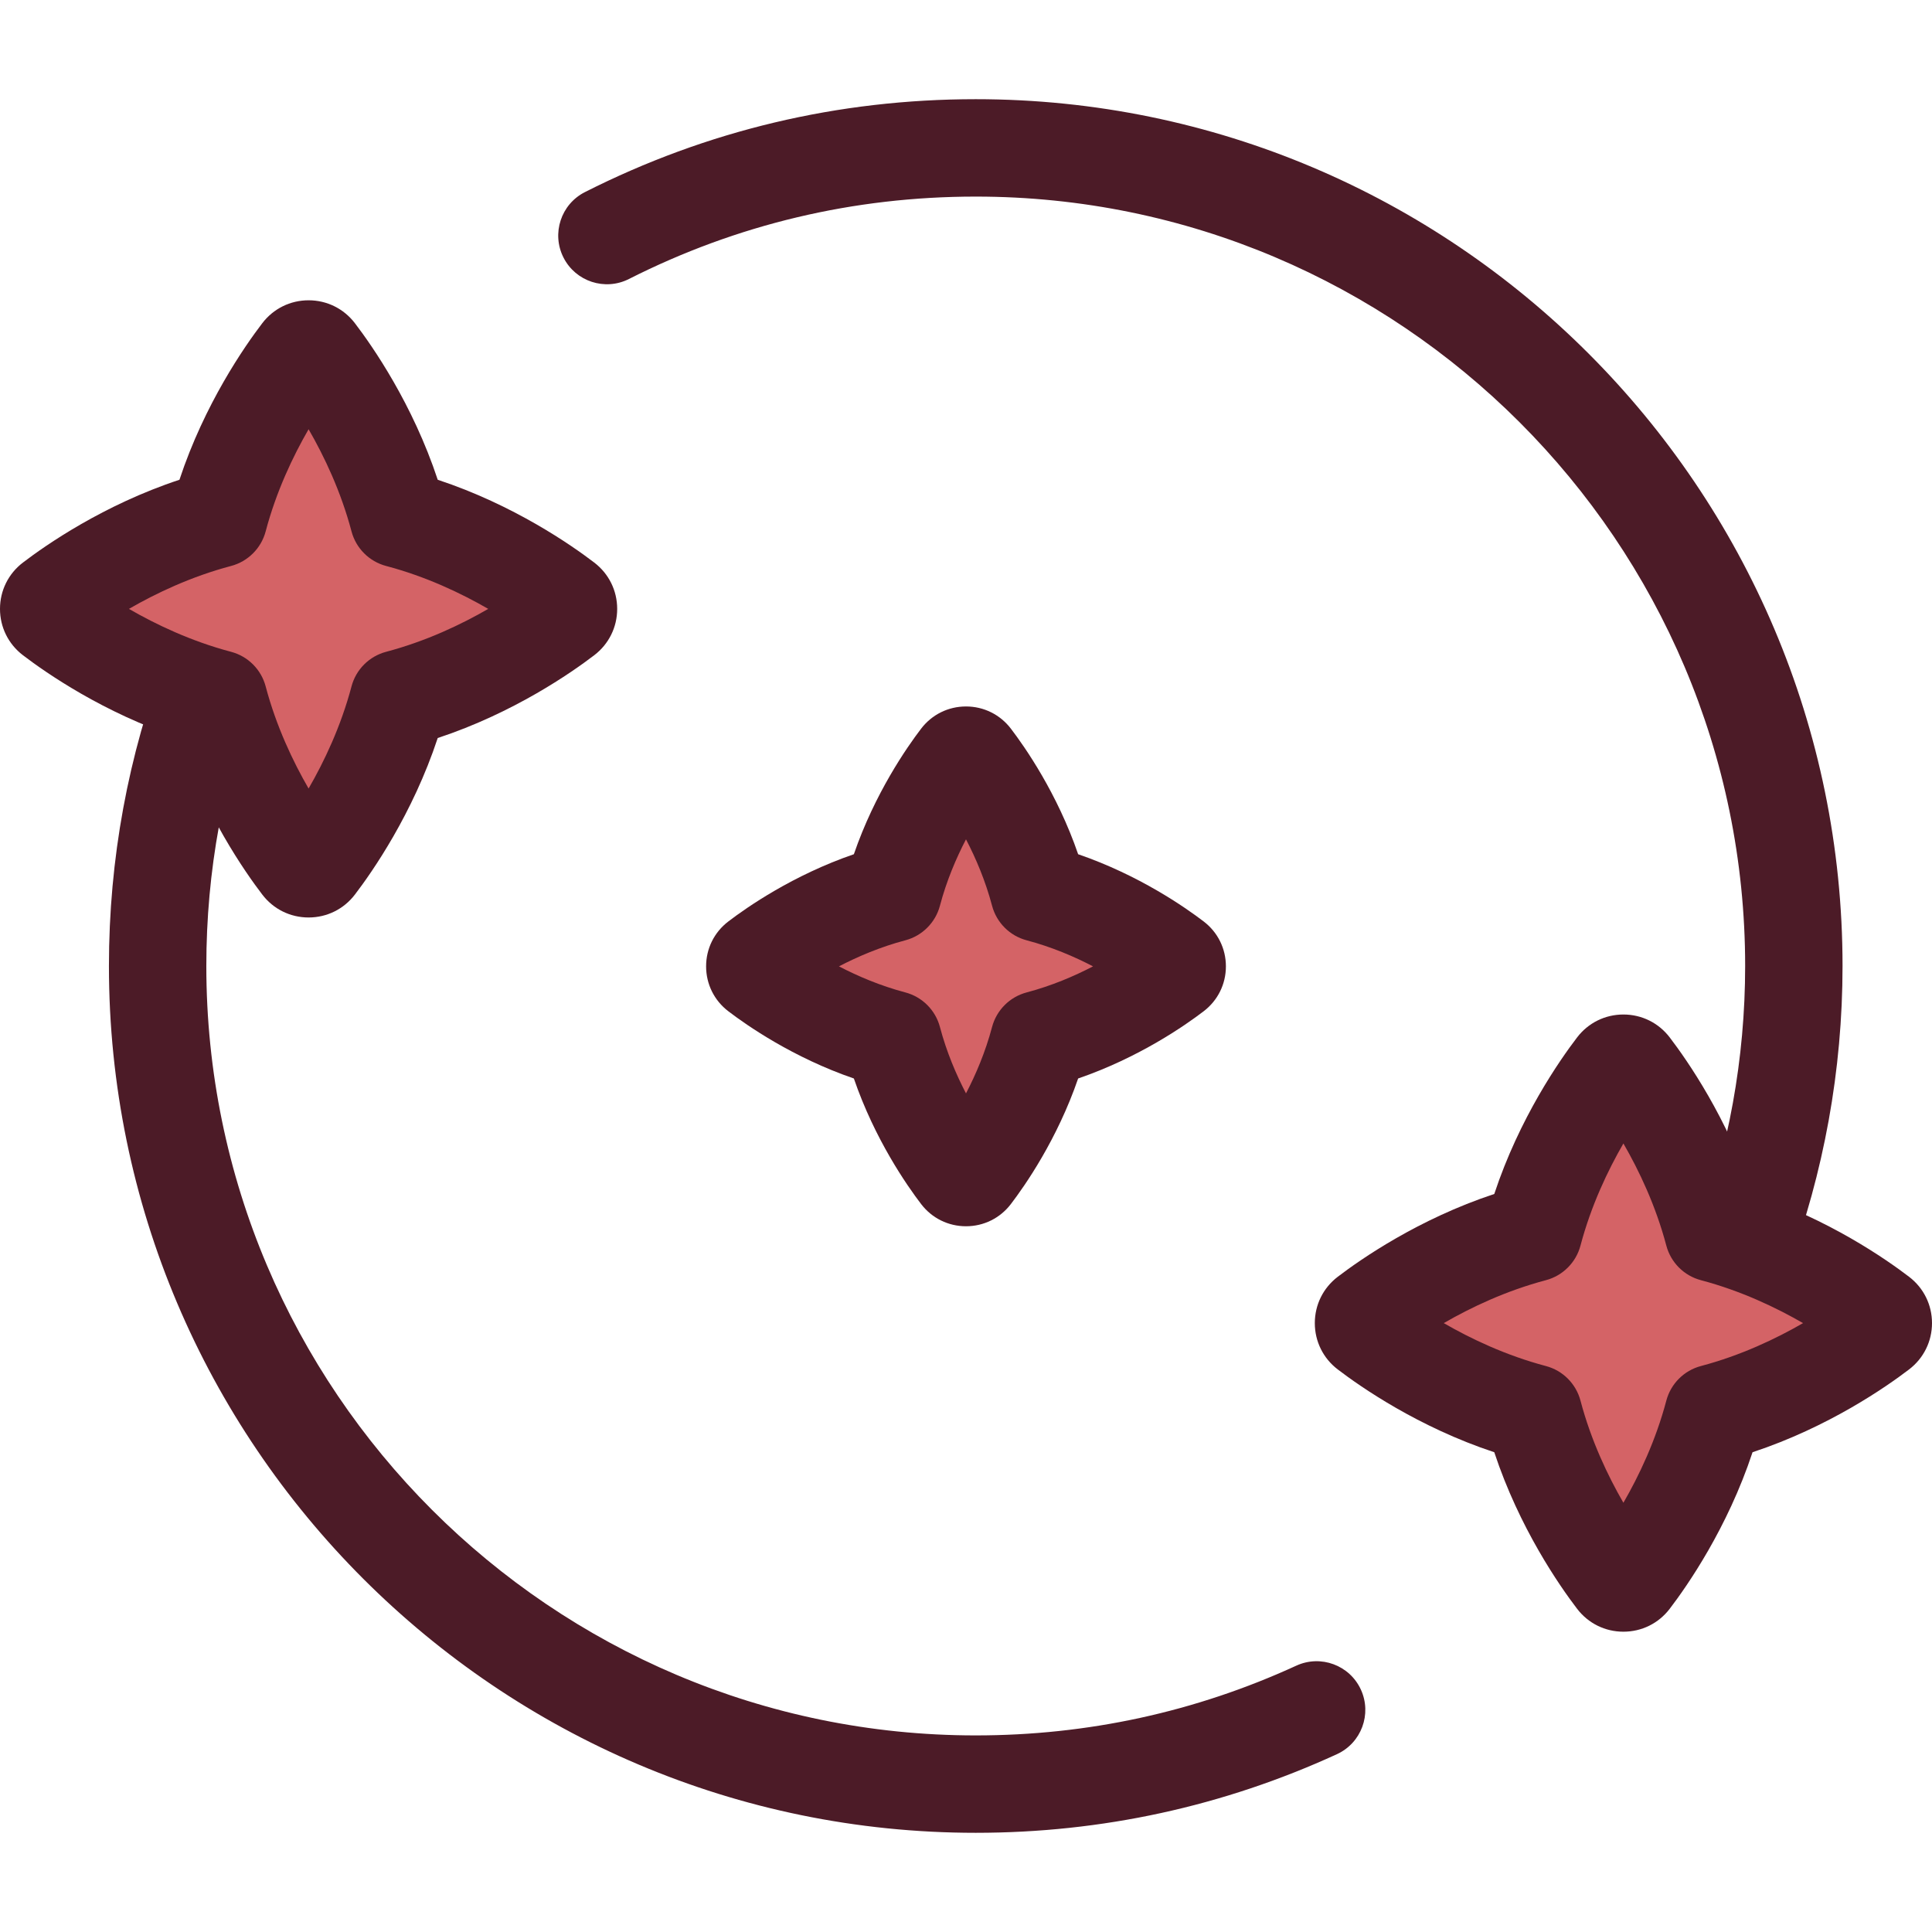
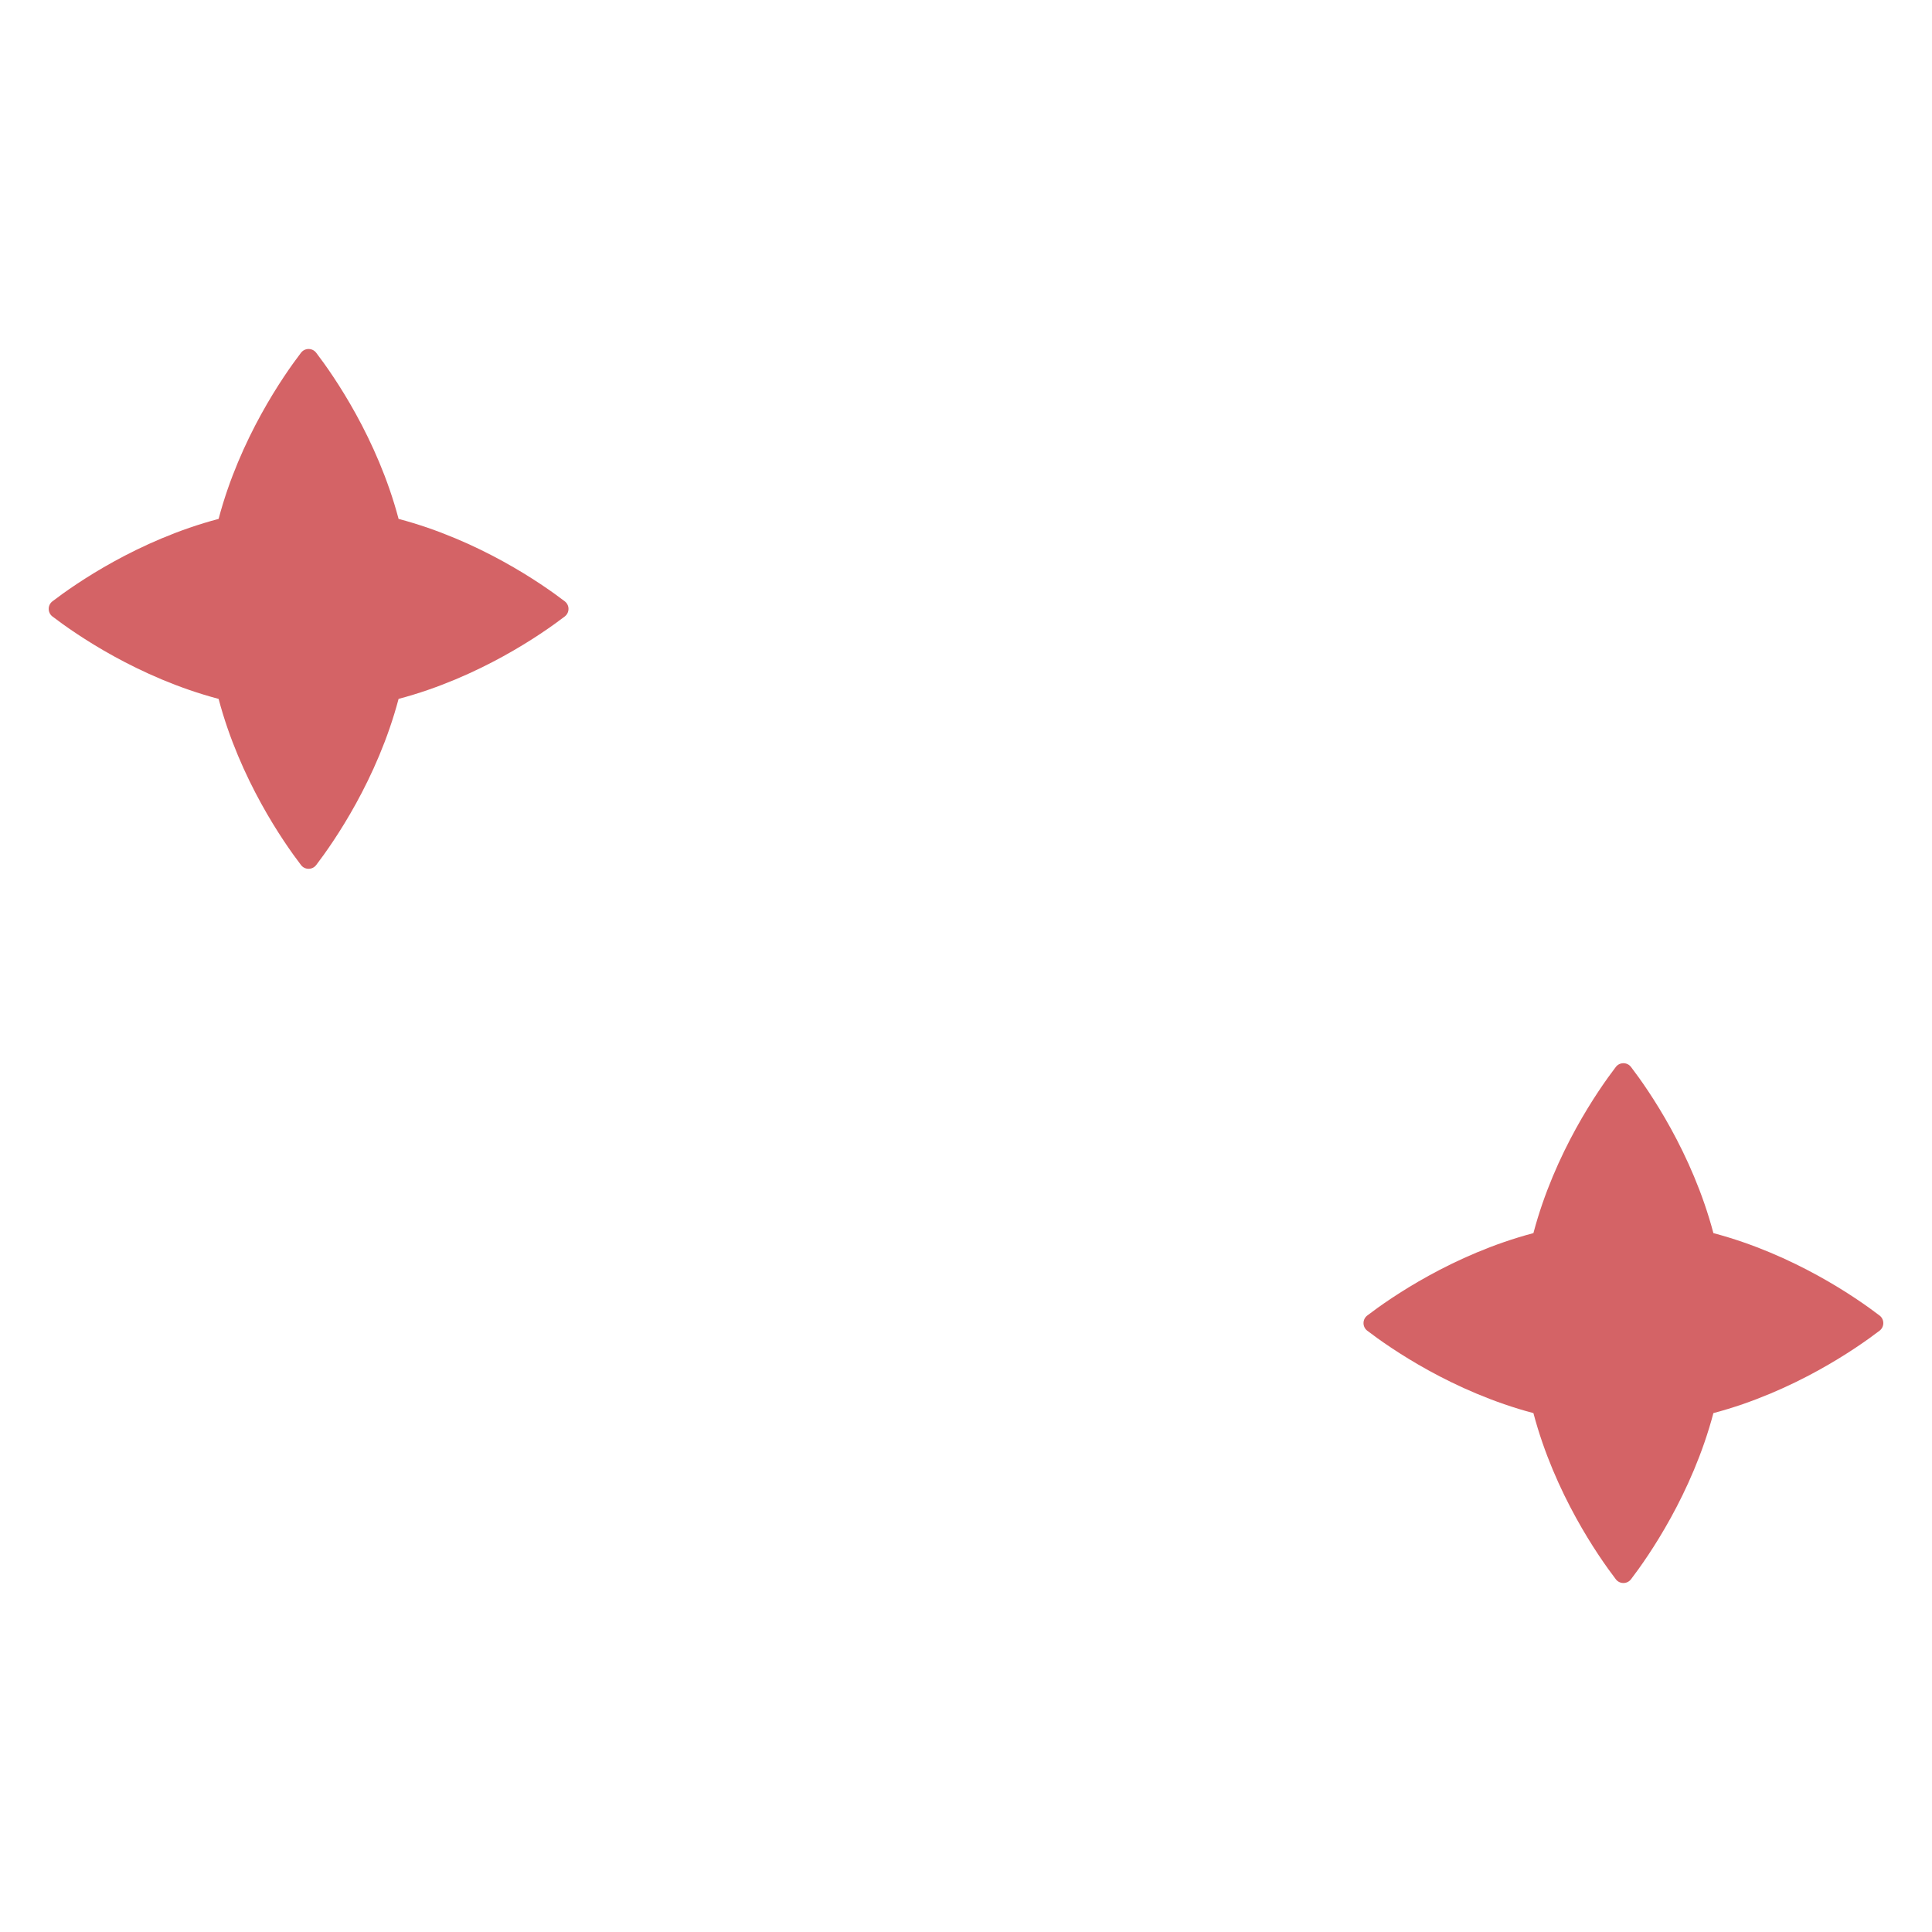
<svg xmlns="http://www.w3.org/2000/svg" height="800px" width="800px" version="1.1" id="Layer_1" viewBox="0 0 512 512" xml:space="preserve">
-   <path style="fill:#4C1B27;" d="M258.581,485.712c-126.663,0-229.712-103.049-229.712-229.712c0-28.264,5.077-55.867,15.087-82.041  c2.546-6.658,10.009-9.991,16.663-7.444c6.656,2.546,9.99,10.007,7.444,16.664c-8.881,23.22-13.384,47.722-13.384,72.821  c0,112.432,91.471,203.902,203.902,203.902c29.65,0,58.232-6.219,84.952-18.483c6.48-2.972,14.142-0.132,17.114,6.345  c2.973,6.478,0.132,14.139-6.345,17.112C324.178,478.701,291.973,485.712,258.581,485.712z M422.45,410.861  c-2.997,0-6.007-1.038-8.449-3.154c-5.385-4.669-5.966-12.82-1.297-18.204c32.1-37.024,49.779-84.436,49.779-133.503  c0-112.432-91.471-203.902-203.902-203.902c-32.344,0-63.268,7.348-91.912,21.839c-6.358,3.219-14.123,0.671-17.342-5.69  c-3.217-6.36-0.671-14.123,5.689-17.341c32.29-16.337,67.134-24.619,103.564-24.619c126.663,0,229.712,103.049,229.712,229.712  c0,55.278-19.92,108.695-56.089,150.411C429.653,409.354,426.061,410.861,422.45,410.861z" />
  <path style="fill:#D46366;" d="M105.629,185.211c21.365-5.651,37.939-17.179,44.029-21.834c1.331-1.017,1.331-3.013,0-4.03  c-6.09-4.654-22.664-16.183-44.029-21.834c-5.651-21.363-17.179-37.937-21.833-44.027c-1.017-1.331-3.013-1.331-4.03,0  c-4.654,6.09-16.183,22.664-21.834,44.029c-21.365,5.651-37.939,17.179-44.029,21.834c-1.331,1.017-1.331,3.013,0,4.03  c6.09,4.654,22.664,16.183,44.029,21.834c5.651,21.365,17.179,37.939,21.834,44.029c1.017,1.331,3.013,1.331,4.03,0  C88.45,223.148,99.978,206.574,105.629,185.211z" />
-   <path style="fill:#4C1B27;" d="M81.78,243.142c-4.851,0-9.323-2.211-12.269-6.067c-4.627-6.054-15.302-21.365-21.953-41.493  c-20.129-6.65-35.439-17.325-41.491-21.952C2.212,170.683,0,166.212,0,161.362c0-4.85,2.212-9.323,6.067-12.269  c6.054-4.627,21.365-15.303,41.491-21.953c6.65-20.128,17.326-35.438,21.953-41.491c2.946-3.856,7.418-6.068,12.269-6.068  c4.851,0,9.323,2.211,12.269,6.067c4.627,6.054,15.302,21.365,21.953,41.493c20.128,6.65,35.438,17.326,41.491,21.953  c3.855,2.946,6.067,7.419,6.067,12.269s-2.212,9.321-6.067,12.268c-6.053,4.627-21.363,15.302-41.491,21.952  c-6.65,20.128-17.326,35.439-21.953,41.493C91.103,240.931,86.631,243.142,81.78,243.142z M34.172,161.362  c7.126,4.118,16.442,8.565,27.06,11.373c4.486,1.186,7.988,4.69,9.174,9.176c2.809,10.616,7.255,19.932,11.373,27.06  c4.118-7.126,8.565-16.444,11.373-27.06c1.186-4.486,4.69-7.988,9.174-9.176c10.617-2.808,19.932-7.254,27.06-11.373  c-7.128-4.118-16.442-8.564-27.06-11.373c-4.486-1.186-7.988-4.69-9.174-9.176c-2.809-10.616-7.255-19.932-11.373-27.06  c-4.118,7.128-8.565,16.444-11.373,27.06c-1.186,4.486-4.69,7.988-9.174,9.176C50.615,152.797,41.3,157.242,34.172,161.362z" />
-   <path style="fill:#D46366;" d="M275.381,275.476c17.361-4.592,30.829-13.961,35.778-17.742c1.081-0.827,1.081-2.448,0-3.275  c-4.949-3.781-18.418-13.15-35.778-17.742c-4.592-17.361-13.961-30.83-17.743-35.778c-0.827-1.081-2.448-1.081-3.275,0  c-3.781,4.949-13.15,18.418-17.743,35.778c-17.361,4.592-30.829,13.961-35.778,17.742c-1.081,0.827-1.081,2.448,0,3.275  c4.949,3.781,18.418,13.15,35.778,17.742c4.592,17.361,13.961,30.83,17.743,35.778c0.827,1.081,2.448,1.081,3.275,0  C261.419,306.305,270.788,292.837,275.381,275.476z" />
-   <path style="fill:#4C1B27;" d="M256,324.971c-4.701,0-9.035-2.144-11.891-5.881c-3.749-4.907-12.287-17.141-17.826-33.279  c-16.135-5.539-28.369-14.074-33.277-17.825c-3.739-2.858-5.882-7.192-5.882-11.892s2.142-9.034,5.88-11.89  c4.909-3.752,17.145-12.288,33.28-17.827c5.539-16.137,14.077-28.371,17.826-33.277c2.856-3.737,7.189-5.881,11.891-5.881  c4.701,0,9.035,2.144,11.891,5.881c3.749,4.907,12.287,17.141,17.826,33.277c16.135,5.539,28.369,14.076,33.277,17.826  c3.739,2.858,5.882,7.192,5.882,11.892c0,4.7-2.142,9.034-5.88,11.89c-4.909,3.752-17.145,12.288-33.28,17.826  c-5.539,16.137-14.077,28.372-17.826,33.279C265.035,322.828,260.701,324.971,256,324.971z M222.333,256.095  c4.997,2.6,10.975,5.156,17.586,6.904c4.487,1.186,7.99,4.69,9.177,9.176c1.747,6.611,4.304,12.589,6.904,17.586  c2.6-4.997,5.156-10.975,6.904-17.586c1.187-4.486,4.691-7.99,9.177-9.176c6.611-1.749,12.588-4.304,17.586-6.904  c-4.997-2.6-10.975-5.156-17.587-6.904c-4.486-1.186-7.988-4.69-9.176-9.176c-1.747-6.611-4.304-12.589-6.904-17.586  c-2.6,4.997-5.156,10.975-6.904,17.586c-1.187,4.486-4.691,7.99-9.176,9.176C233.308,250.939,227.331,253.496,222.333,256.095z" />
  <path style="fill:#D46366;" d="M454.069,374.486c21.365-5.651,37.939-17.179,44.029-21.834c1.331-1.017,1.331-3.013,0-4.03  c-6.09-4.654-22.664-16.183-44.029-21.834c-5.651-21.365-17.179-37.939-21.834-44.029c-1.017-1.331-3.013-1.331-4.03,0  c-4.654,6.09-16.183,22.664-21.834,44.029c-21.365,5.651-37.939,17.179-44.029,21.834c-1.331,1.017-1.331,3.013,0,4.03  c6.09,4.654,22.664,16.183,44.029,21.834c5.651,21.365,17.179,37.939,21.834,44.029c1.017,1.331,3.013,1.331,4.03,0  C436.889,412.424,448.418,395.85,454.069,374.486z" />
-   <path style="fill:#4C1B27;" d="M430.22,432.418c-4.851,0-9.323-2.211-12.269-6.067c-4.626-6.054-15.302-21.365-21.953-41.493  c-20.128-6.65-35.438-17.326-41.491-21.953c-3.855-2.946-6.067-7.419-6.067-12.269s2.212-9.321,6.067-12.268  c6.053-4.626,21.363-15.302,41.491-21.952c6.65-20.128,17.327-35.439,21.953-41.493c2.946-3.856,7.418-6.068,12.269-6.068  c4.851,0,9.323,2.211,12.269,6.067c4.626,6.054,15.302,21.365,21.953,41.493c20.129,6.65,35.439,17.325,41.491,21.952  c3.855,2.946,6.067,7.418,6.067,12.268s-2.212,9.323-6.067,12.269c-6.054,4.626-21.365,15.303-41.491,21.953  c-6.65,20.128-17.326,35.438-21.953,41.491C439.543,430.206,435.071,432.418,430.22,432.418z M382.611,350.638  c7.128,4.118,16.443,8.564,27.06,11.373c4.486,1.186,7.988,4.69,9.174,9.176c2.809,10.616,7.255,19.932,11.373,27.06  c4.118-7.128,8.565-16.444,11.373-27.06c1.186-4.486,4.69-7.988,9.174-9.176c10.617-2.808,19.931-7.254,27.06-11.373  c-7.126-4.118-16.443-8.565-27.06-11.373c-4.486-1.186-7.988-4.69-9.174-9.176c-2.809-10.616-7.255-19.932-11.373-27.06  c-4.118,7.126-8.565,16.444-11.373,27.06c-1.186,4.486-4.69,7.988-9.174,9.176C399.055,342.073,389.739,346.519,382.611,350.638z" />
</svg>